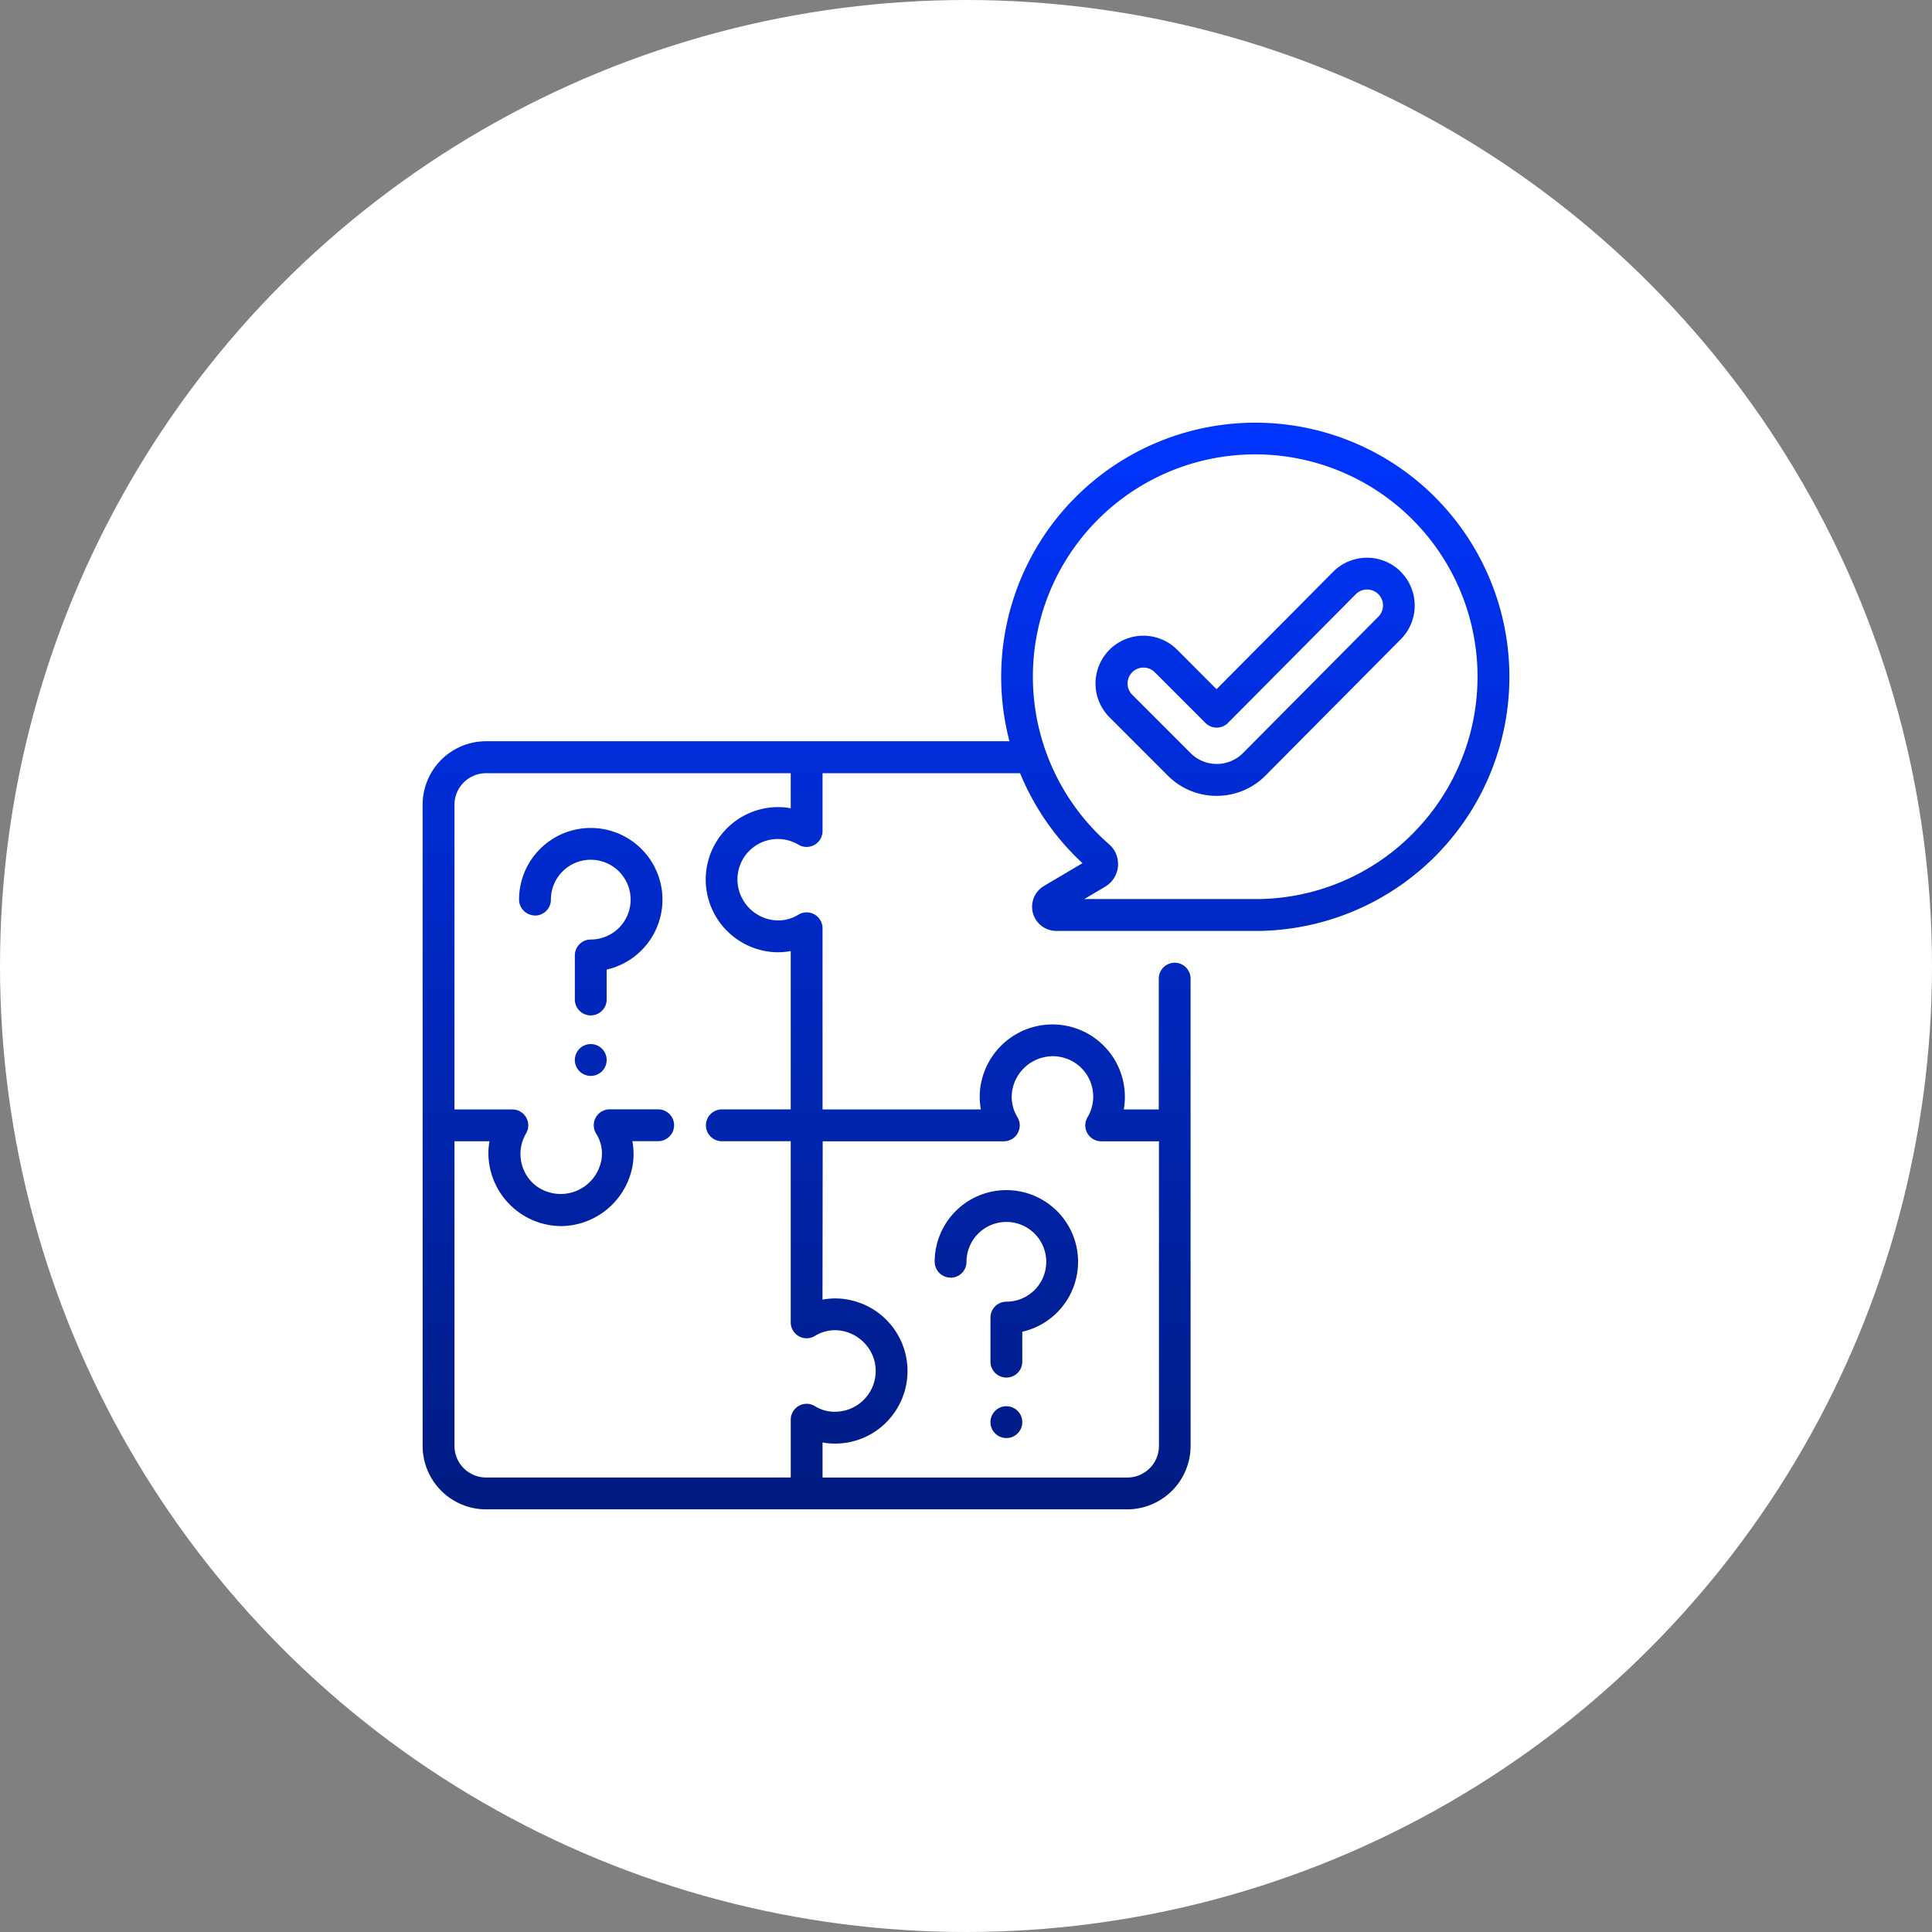
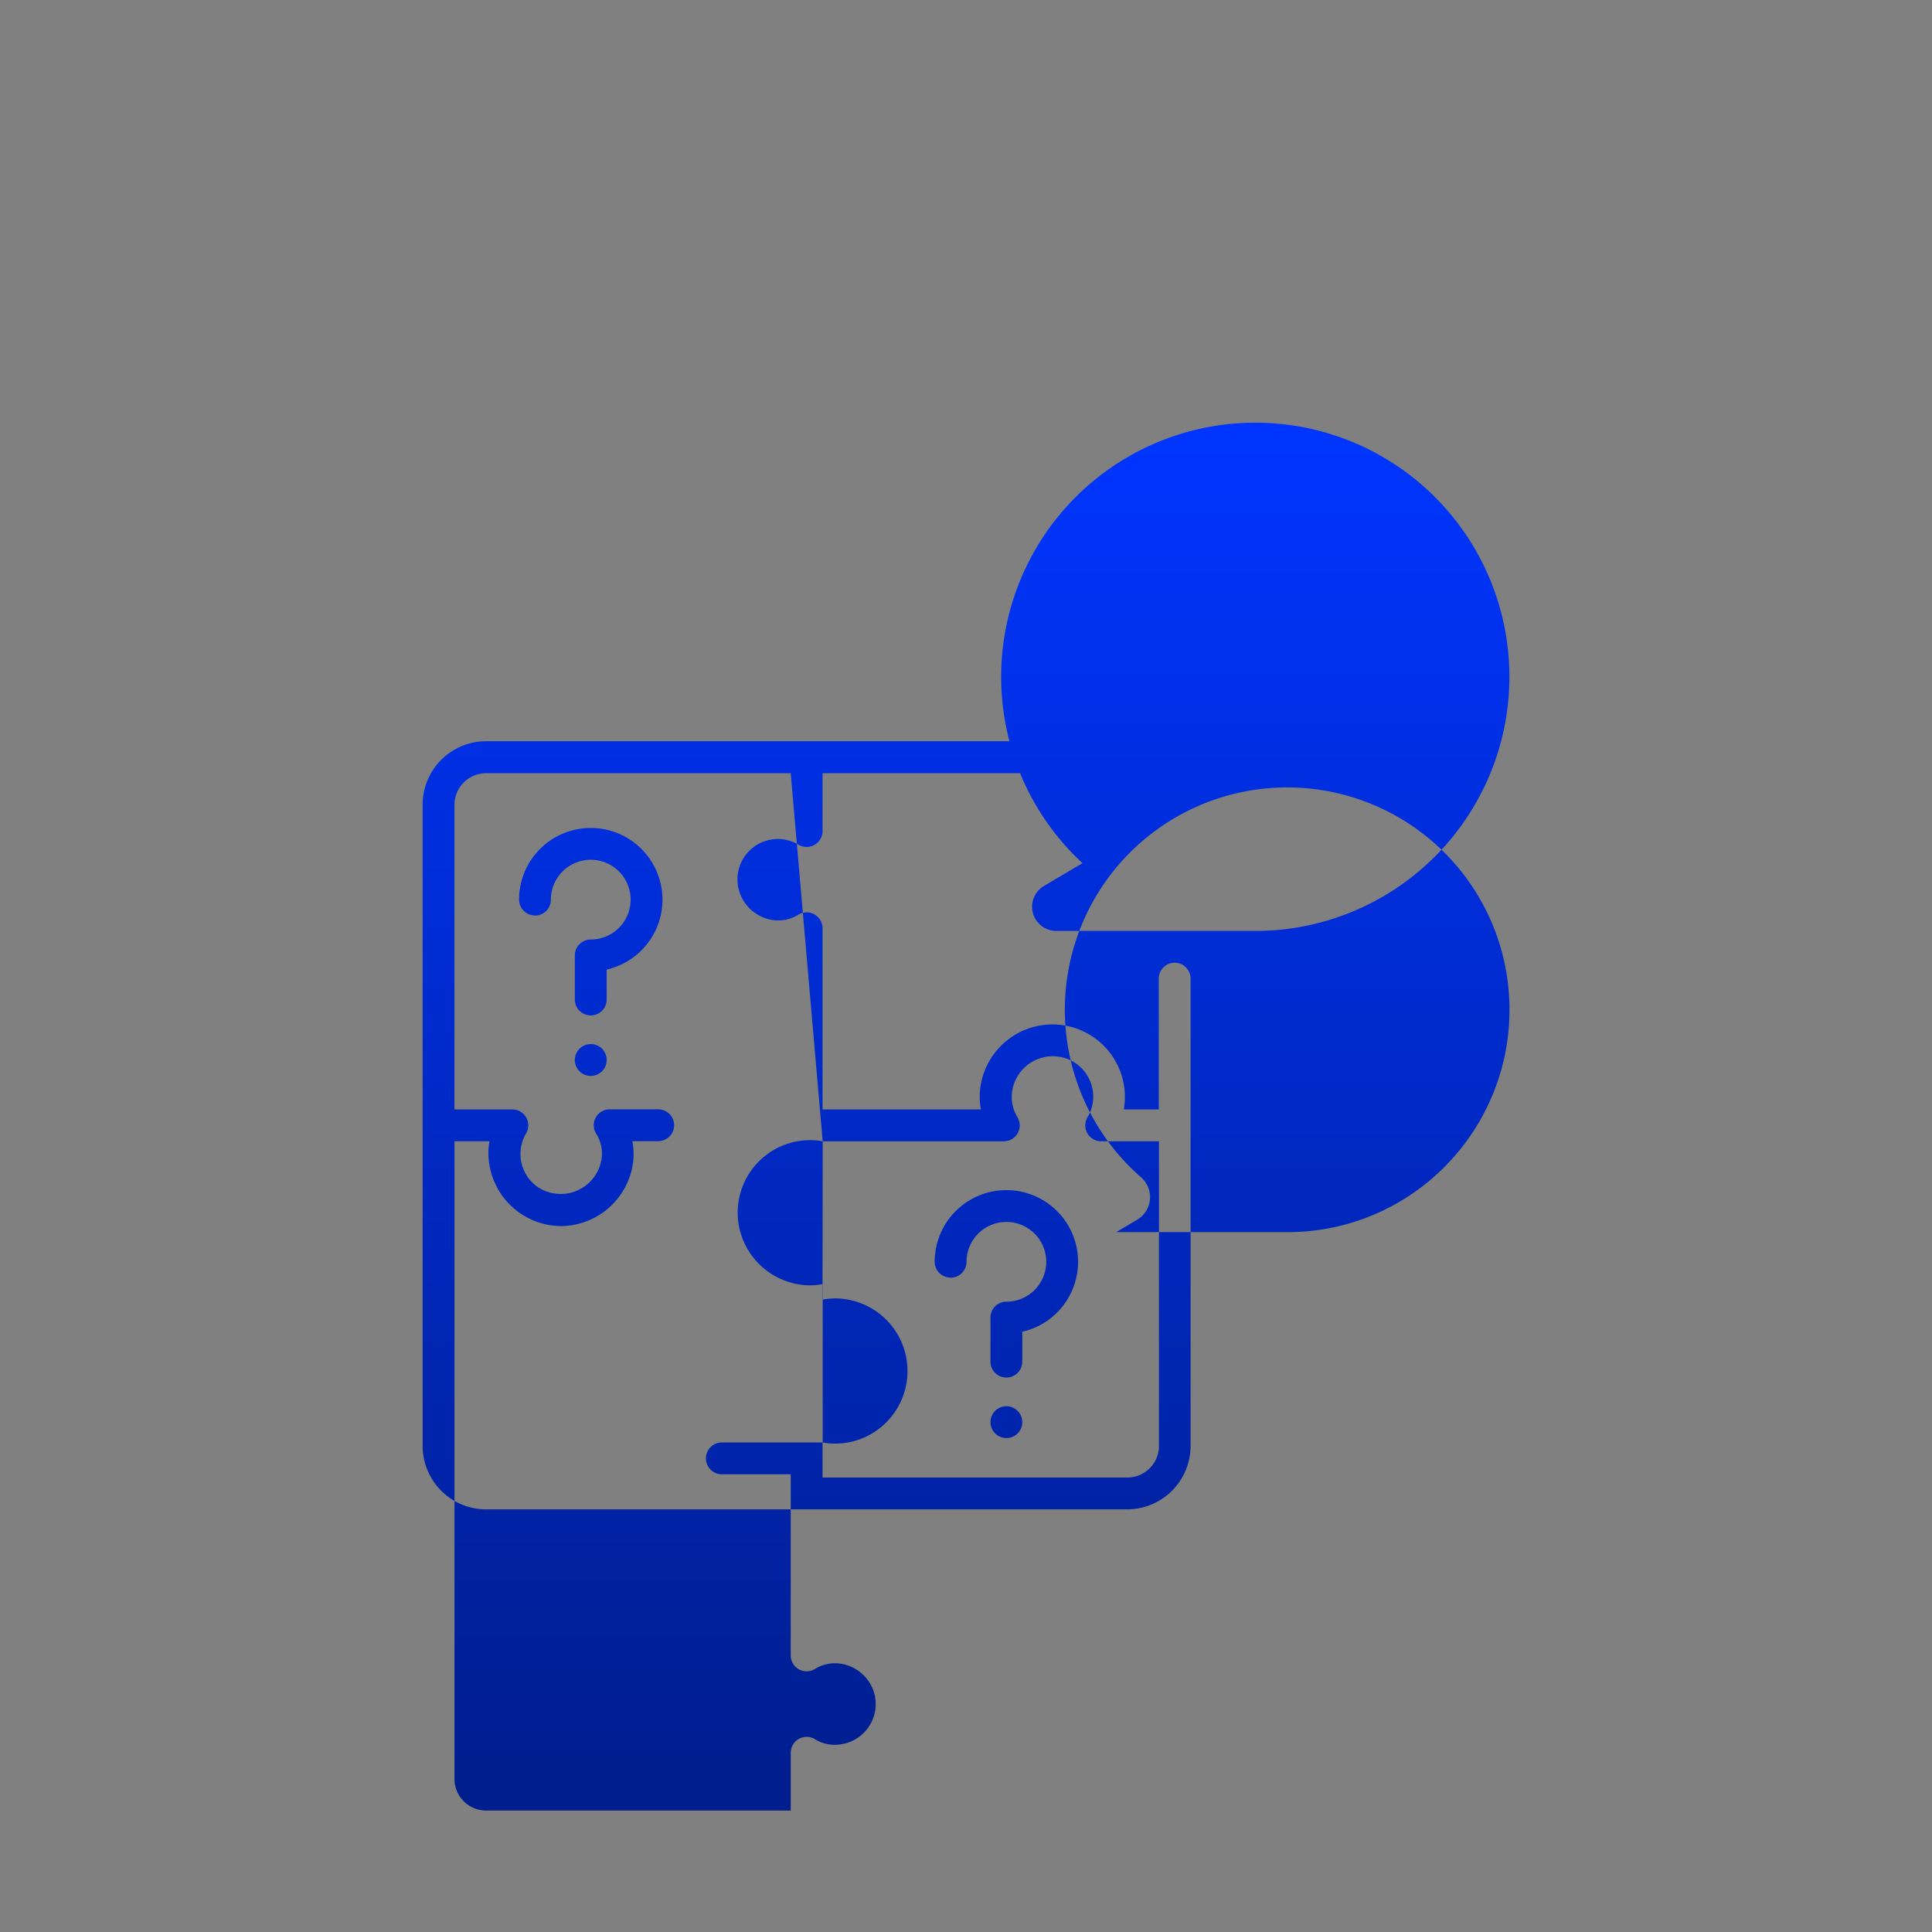
<svg xmlns="http://www.w3.org/2000/svg" width="80" height="80" viewBox="0 0 80 80">
  <rect x="0" y="0" width="80" height="80" fill="#808080" stroke="none" />
  <defs>
    <linearGradient id="linear-gradient" x1="0.5" x2="0.5" y2="1" gradientUnits="objectBoundingBox">
      <stop offset="0" stop-color="#0035ff" />
      <stop offset="1" stop-color="#001b80" />
    </linearGradient>
  </defs>
  <g id="Group_11421" data-name="Group 11421" transform="translate(-683 -1019)">
-     <circle id="Ellipse_8" data-name="Ellipse 8" cx="40" cy="40" r="40" transform="translate(683 1019)" fill="#fff" />
    <g id="rompecabezas" transform="translate(700.5 1036.493)">
-       <path id="Path_526" data-name="Path 526" d="M6.962,25.74a.659.659,0,1,0,.659.659A.659.659,0,0,0,6.962,25.74Zm14.9,9.675a.659.659,0,0,0,.659-.659,1.651,1.651,0,1,1,1.651,1.651.659.659,0,0,0-.659.659V38.89a.659.659,0,0,0,1.318,0V37.651a2.969,2.969,0,1,0-3.628-2.9.659.659,0,0,0,.659.659Zm2.31,5.321a.659.659,0,1,0,.659.659A.659.659,0,0,0,24.17,40.736Zm17.694-37.7A10.524,10.524,0,0,0,24.3,13.2H2.626A2.629,2.629,0,0,0,0,15.831V42.38a2.629,2.629,0,0,0,2.626,2.626h26.55A2.629,2.629,0,0,0,31.8,42.38V23.031a.659.659,0,0,0-1.318,0v5.415H29.031a2.8,2.8,0,0,0,.048-.513,3,3,0,0,0-3.81-2.895,3.019,3.019,0,0,0-2.114,2.182,2.853,2.853,0,0,0-.038,1.226H16.56v-7.5a.659.659,0,0,0-1.016-.554,1.592,1.592,0,0,1-1.215.178A1.707,1.707,0,0,1,13.107,19.4a1.672,1.672,0,0,1,2.469-1.909.659.659,0,0,0,.984-.573V14.523h8.179a10.525,10.525,0,0,0,2.584,3.726l-1.588.94a1,1,0,0,0,.511,1.865h0l8.417,0h.012A10.524,10.524,0,0,0,41.863,3.035Zm-25.3,26.73h7.5a.659.659,0,0,0,.554-1.016,1.6,1.6,0,0,1-.178-1.215,1.707,1.707,0,0,1,1.174-1.222,1.672,1.672,0,0,1,1.909,2.469.659.659,0,0,0,.573.984h2.392V42.381a1.309,1.309,0,0,1-1.307,1.307H16.56V42.236a2.694,2.694,0,0,0,.513.047,2.982,2.982,0,0,0,2.395-1.19,3.005,3.005,0,0,0-1.71-4.741,2.815,2.815,0,0,0-1.2-.029ZM15.242,15.975a2.8,2.8,0,0,0-.513-.048,3,3,0,0,0-2.895,3.81,3.019,3.019,0,0,0,2.182,2.114,2.854,2.854,0,0,0,1.226.038v6.556H12.39a.659.659,0,0,0,0,1.318h2.852v7.5a.659.659,0,0,0,1.025.548,1.576,1.576,0,0,1,1.189-.176,1.709,1.709,0,0,1,1.233,1.155,1.687,1.687,0,0,1-1.615,2.174,1.522,1.522,0,0,1-.849-.244.659.659,0,0,0-.982.575v2.392H2.626a1.309,1.309,0,0,1-1.307-1.307V29.765H2.77a2.694,2.694,0,0,0-.047.513,3.036,3.036,0,0,0,3,3,3.042,3.042,0,0,0,2.932-2.318,2.815,2.815,0,0,0,.029-1.2h1.07a.659.659,0,0,0,0-1.318H7.744A.659.659,0,0,0,7.2,29.471a1.533,1.533,0,0,1,.176,1.189,1.712,1.712,0,0,1-2.662.962,1.67,1.67,0,0,1-.424-2.193.659.659,0,0,0-.575-.982H1.318V15.831a1.309,1.309,0,0,1,1.307-1.307H15.242Zm25.8,1.007a9.152,9.152,0,0,1-6.386,2.752l-7.256,0,.864-.512a1.088,1.088,0,0,0,.161-1.756,9.206,9.206,0,1,1,12.617-.486ZM40.5,6.176a1.98,1.98,0,0,0-2.8.01l-4.825,4.859L31.243,9.41a1.977,1.977,0,1,0-2.8,2.8l2.415,2.415a2.837,2.837,0,0,0,2.02.837h.005a2.838,2.838,0,0,0,2.022-.844l5.6-5.642a1.98,1.98,0,0,0-.01-2.8Zm-.926,1.868-5.6,5.642a1.528,1.528,0,0,1-1.088.454h0a1.528,1.528,0,0,1-1.087-.45l-2.415-2.415a.659.659,0,1,1,.932-.932l2.1,2.1a.659.659,0,0,0,.466.193h0a.66.66,0,0,0,.467-.195l5.291-5.329a.659.659,0,0,1,.936.929ZM4.652,20.419a.659.659,0,0,0,.659-.659A1.651,1.651,0,1,1,6.962,21.41a.659.659,0,0,0-.659.659v1.825a.659.659,0,0,0,1.318,0V22.655a2.969,2.969,0,1,0-3.628-2.9.659.659,0,0,0,.659.659Z" fill="url(#linear-gradient)" />
+       <path id="Path_526" data-name="Path 526" d="M6.962,25.74a.659.659,0,1,0,.659.659A.659.659,0,0,0,6.962,25.74Zm14.9,9.675a.659.659,0,0,0,.659-.659,1.651,1.651,0,1,1,1.651,1.651.659.659,0,0,0-.659.659V38.89a.659.659,0,0,0,1.318,0V37.651a2.969,2.969,0,1,0-3.628-2.9.659.659,0,0,0,.659.659Zm2.31,5.321a.659.659,0,1,0,.659.659A.659.659,0,0,0,24.17,40.736Zm17.694-37.7A10.524,10.524,0,0,0,24.3,13.2H2.626A2.629,2.629,0,0,0,0,15.831V42.38a2.629,2.629,0,0,0,2.626,2.626h26.55A2.629,2.629,0,0,0,31.8,42.38V23.031a.659.659,0,0,0-1.318,0v5.415H29.031a2.8,2.8,0,0,0,.048-.513,3,3,0,0,0-3.81-2.895,3.019,3.019,0,0,0-2.114,2.182,2.853,2.853,0,0,0-.038,1.226H16.56v-7.5a.659.659,0,0,0-1.016-.554,1.592,1.592,0,0,1-1.215.178A1.707,1.707,0,0,1,13.107,19.4a1.672,1.672,0,0,1,2.469-1.909.659.659,0,0,0,.984-.573V14.523h8.179a10.525,10.525,0,0,0,2.584,3.726l-1.588.94a1,1,0,0,0,.511,1.865h0l8.417,0h.012A10.524,10.524,0,0,0,41.863,3.035Zm-25.3,26.73h7.5a.659.659,0,0,0,.554-1.016,1.6,1.6,0,0,1-.178-1.215,1.707,1.707,0,0,1,1.174-1.222,1.672,1.672,0,0,1,1.909,2.469.659.659,0,0,0,.573.984h2.392V42.381a1.309,1.309,0,0,1-1.307,1.307H16.56V42.236a2.694,2.694,0,0,0,.513.047,2.982,2.982,0,0,0,2.395-1.19,3.005,3.005,0,0,0-1.71-4.741,2.815,2.815,0,0,0-1.2-.029Za2.8,2.8,0,0,0-.513-.048,3,3,0,0,0-2.895,3.81,3.019,3.019,0,0,0,2.182,2.114,2.854,2.854,0,0,0,1.226.038v6.556H12.39a.659.659,0,0,0,0,1.318h2.852v7.5a.659.659,0,0,0,1.025.548,1.576,1.576,0,0,1,1.189-.176,1.709,1.709,0,0,1,1.233,1.155,1.687,1.687,0,0,1-1.615,2.174,1.522,1.522,0,0,1-.849-.244.659.659,0,0,0-.982.575v2.392H2.626a1.309,1.309,0,0,1-1.307-1.307V29.765H2.77a2.694,2.694,0,0,0-.047.513,3.036,3.036,0,0,0,3,3,3.042,3.042,0,0,0,2.932-2.318,2.815,2.815,0,0,0,.029-1.2h1.07a.659.659,0,0,0,0-1.318H7.744A.659.659,0,0,0,7.2,29.471a1.533,1.533,0,0,1,.176,1.189,1.712,1.712,0,0,1-2.662.962,1.67,1.67,0,0,1-.424-2.193.659.659,0,0,0-.575-.982H1.318V15.831a1.309,1.309,0,0,1,1.307-1.307H15.242Zm25.8,1.007a9.152,9.152,0,0,1-6.386,2.752l-7.256,0,.864-.512a1.088,1.088,0,0,0,.161-1.756,9.206,9.206,0,1,1,12.617-.486ZM40.5,6.176a1.98,1.98,0,0,0-2.8.01l-4.825,4.859L31.243,9.41a1.977,1.977,0,1,0-2.8,2.8l2.415,2.415a2.837,2.837,0,0,0,2.02.837h.005a2.838,2.838,0,0,0,2.022-.844l5.6-5.642a1.98,1.98,0,0,0-.01-2.8Zm-.926,1.868-5.6,5.642a1.528,1.528,0,0,1-1.088.454h0a1.528,1.528,0,0,1-1.087-.45l-2.415-2.415a.659.659,0,1,1,.932-.932l2.1,2.1a.659.659,0,0,0,.466.193h0a.66.66,0,0,0,.467-.195l5.291-5.329a.659.659,0,0,1,.936.929ZM4.652,20.419a.659.659,0,0,0,.659-.659A1.651,1.651,0,1,1,6.962,21.41a.659.659,0,0,0-.659.659v1.825a.659.659,0,0,0,1.318,0V22.655a2.969,2.969,0,1,0-3.628-2.9.659.659,0,0,0,.659.659Z" fill="url(#linear-gradient)" />
    </g>
  </g>
</svg>